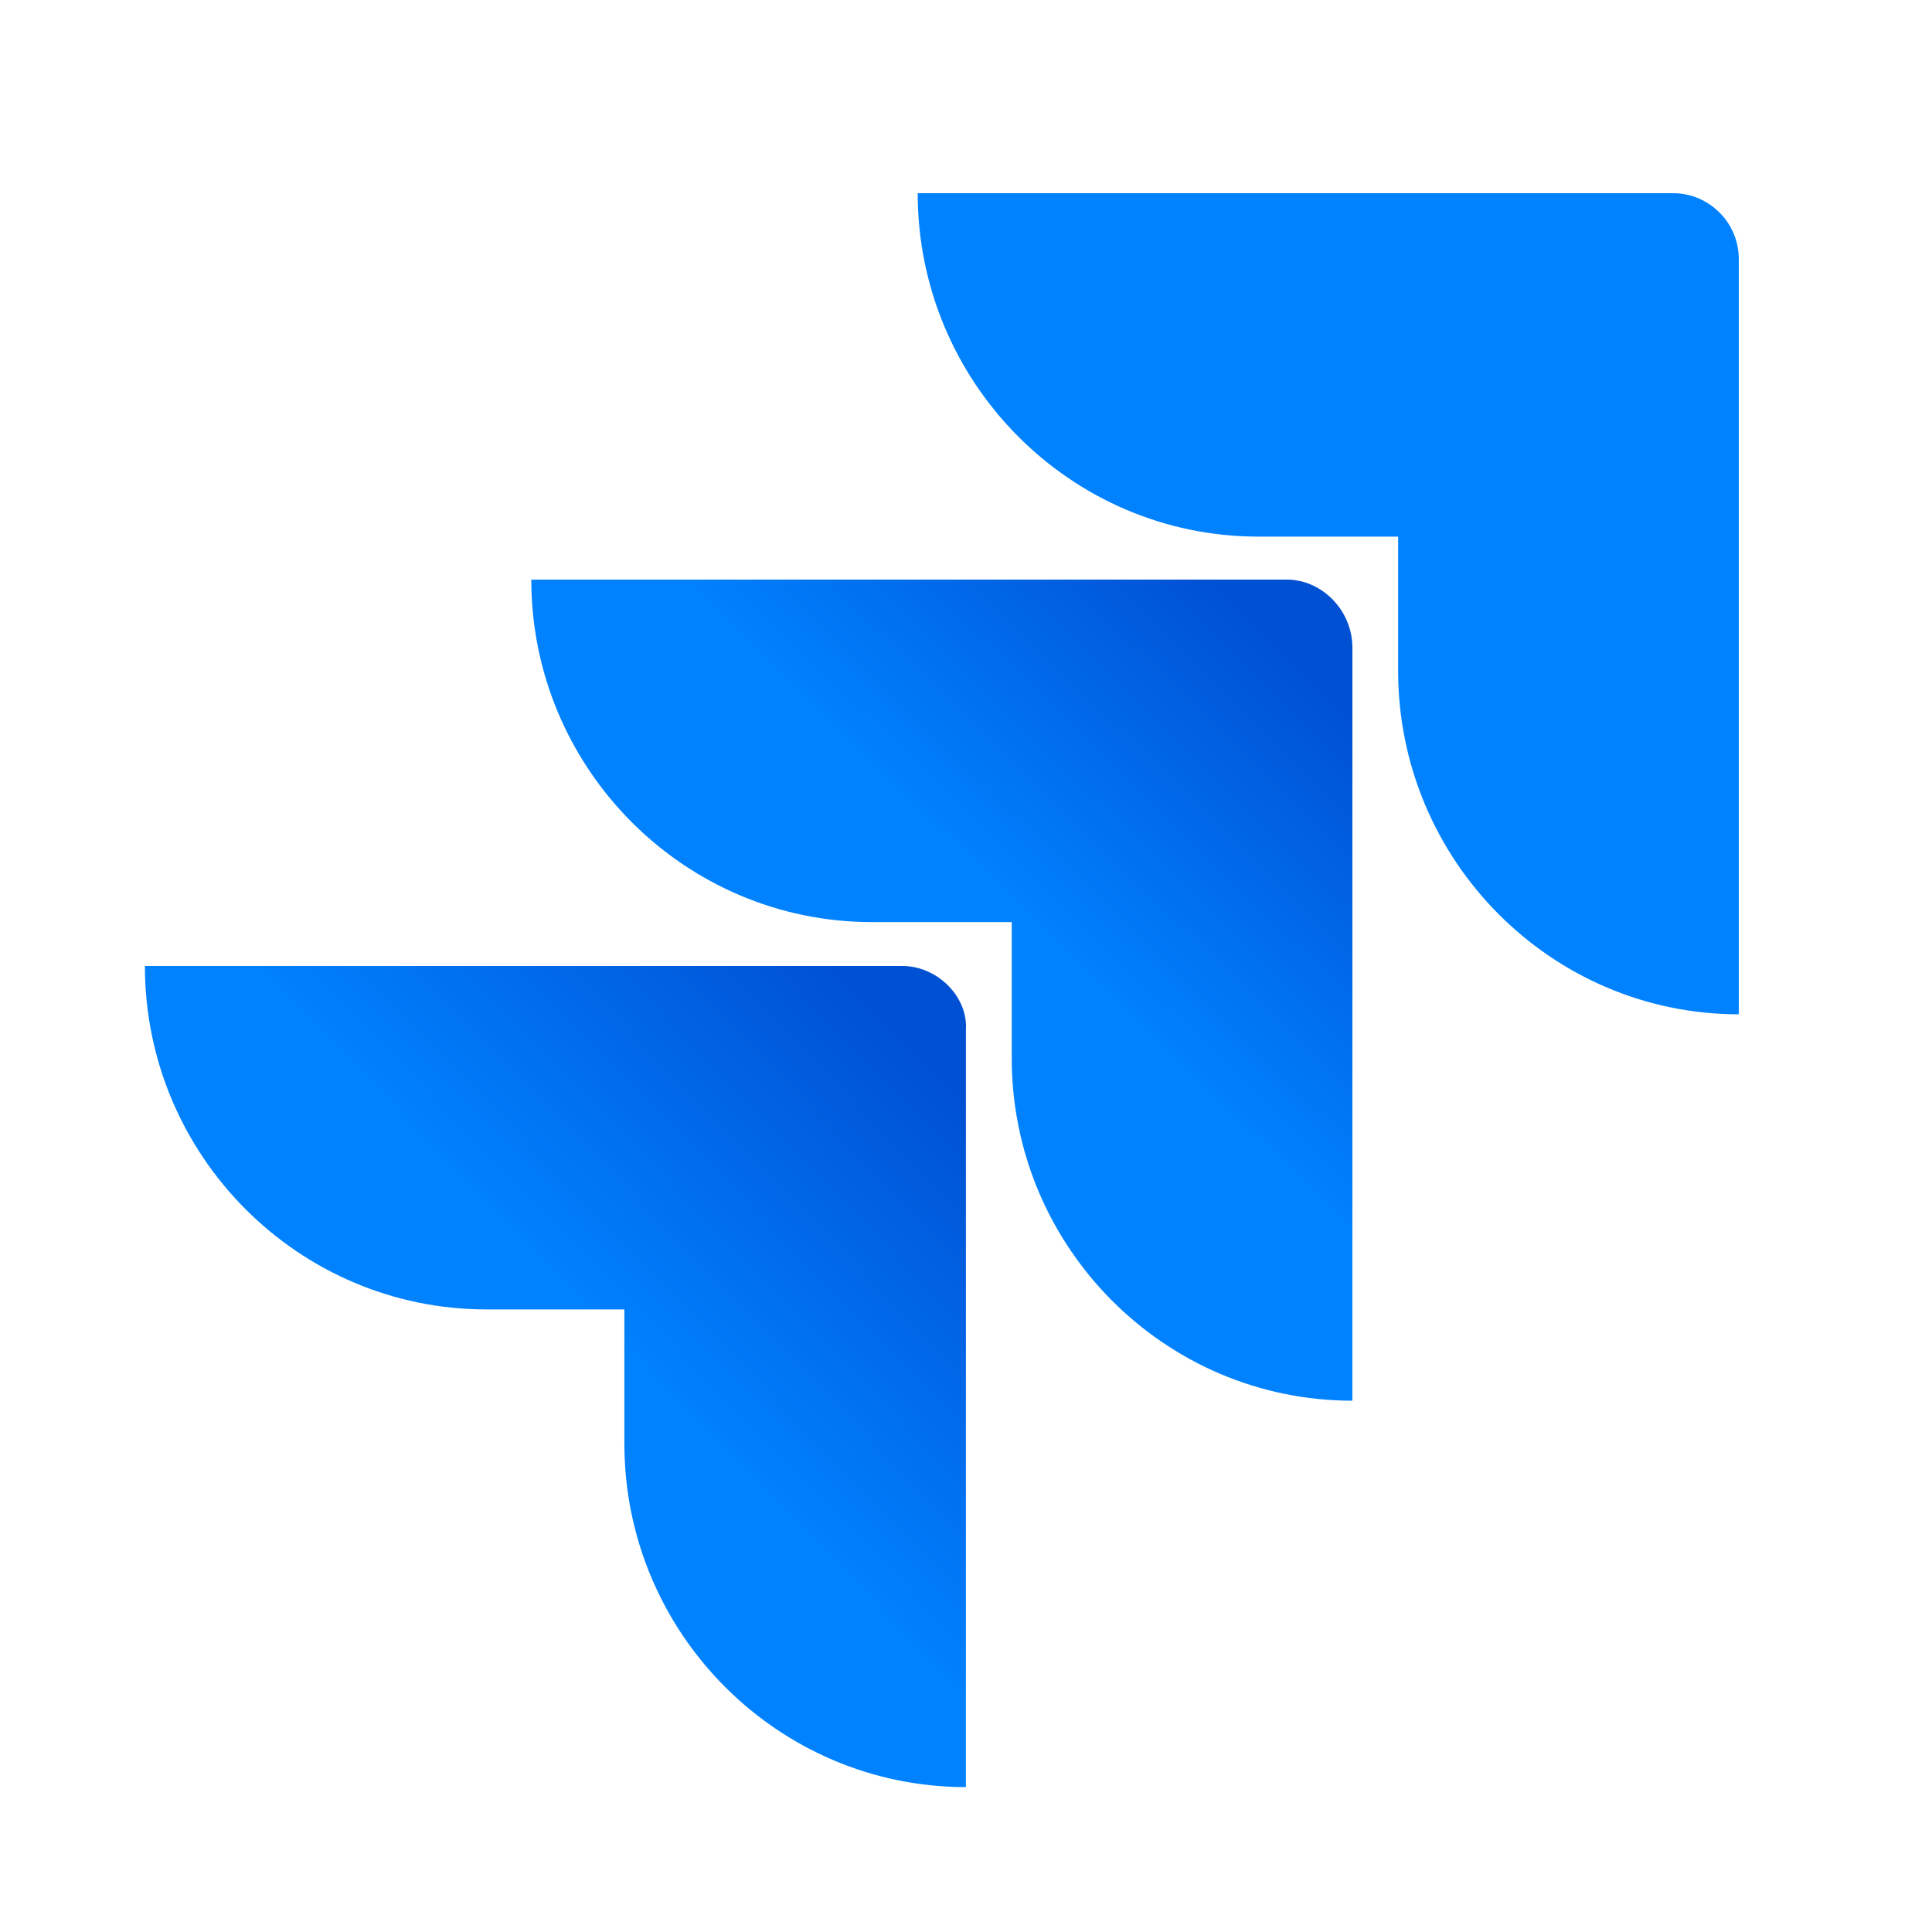
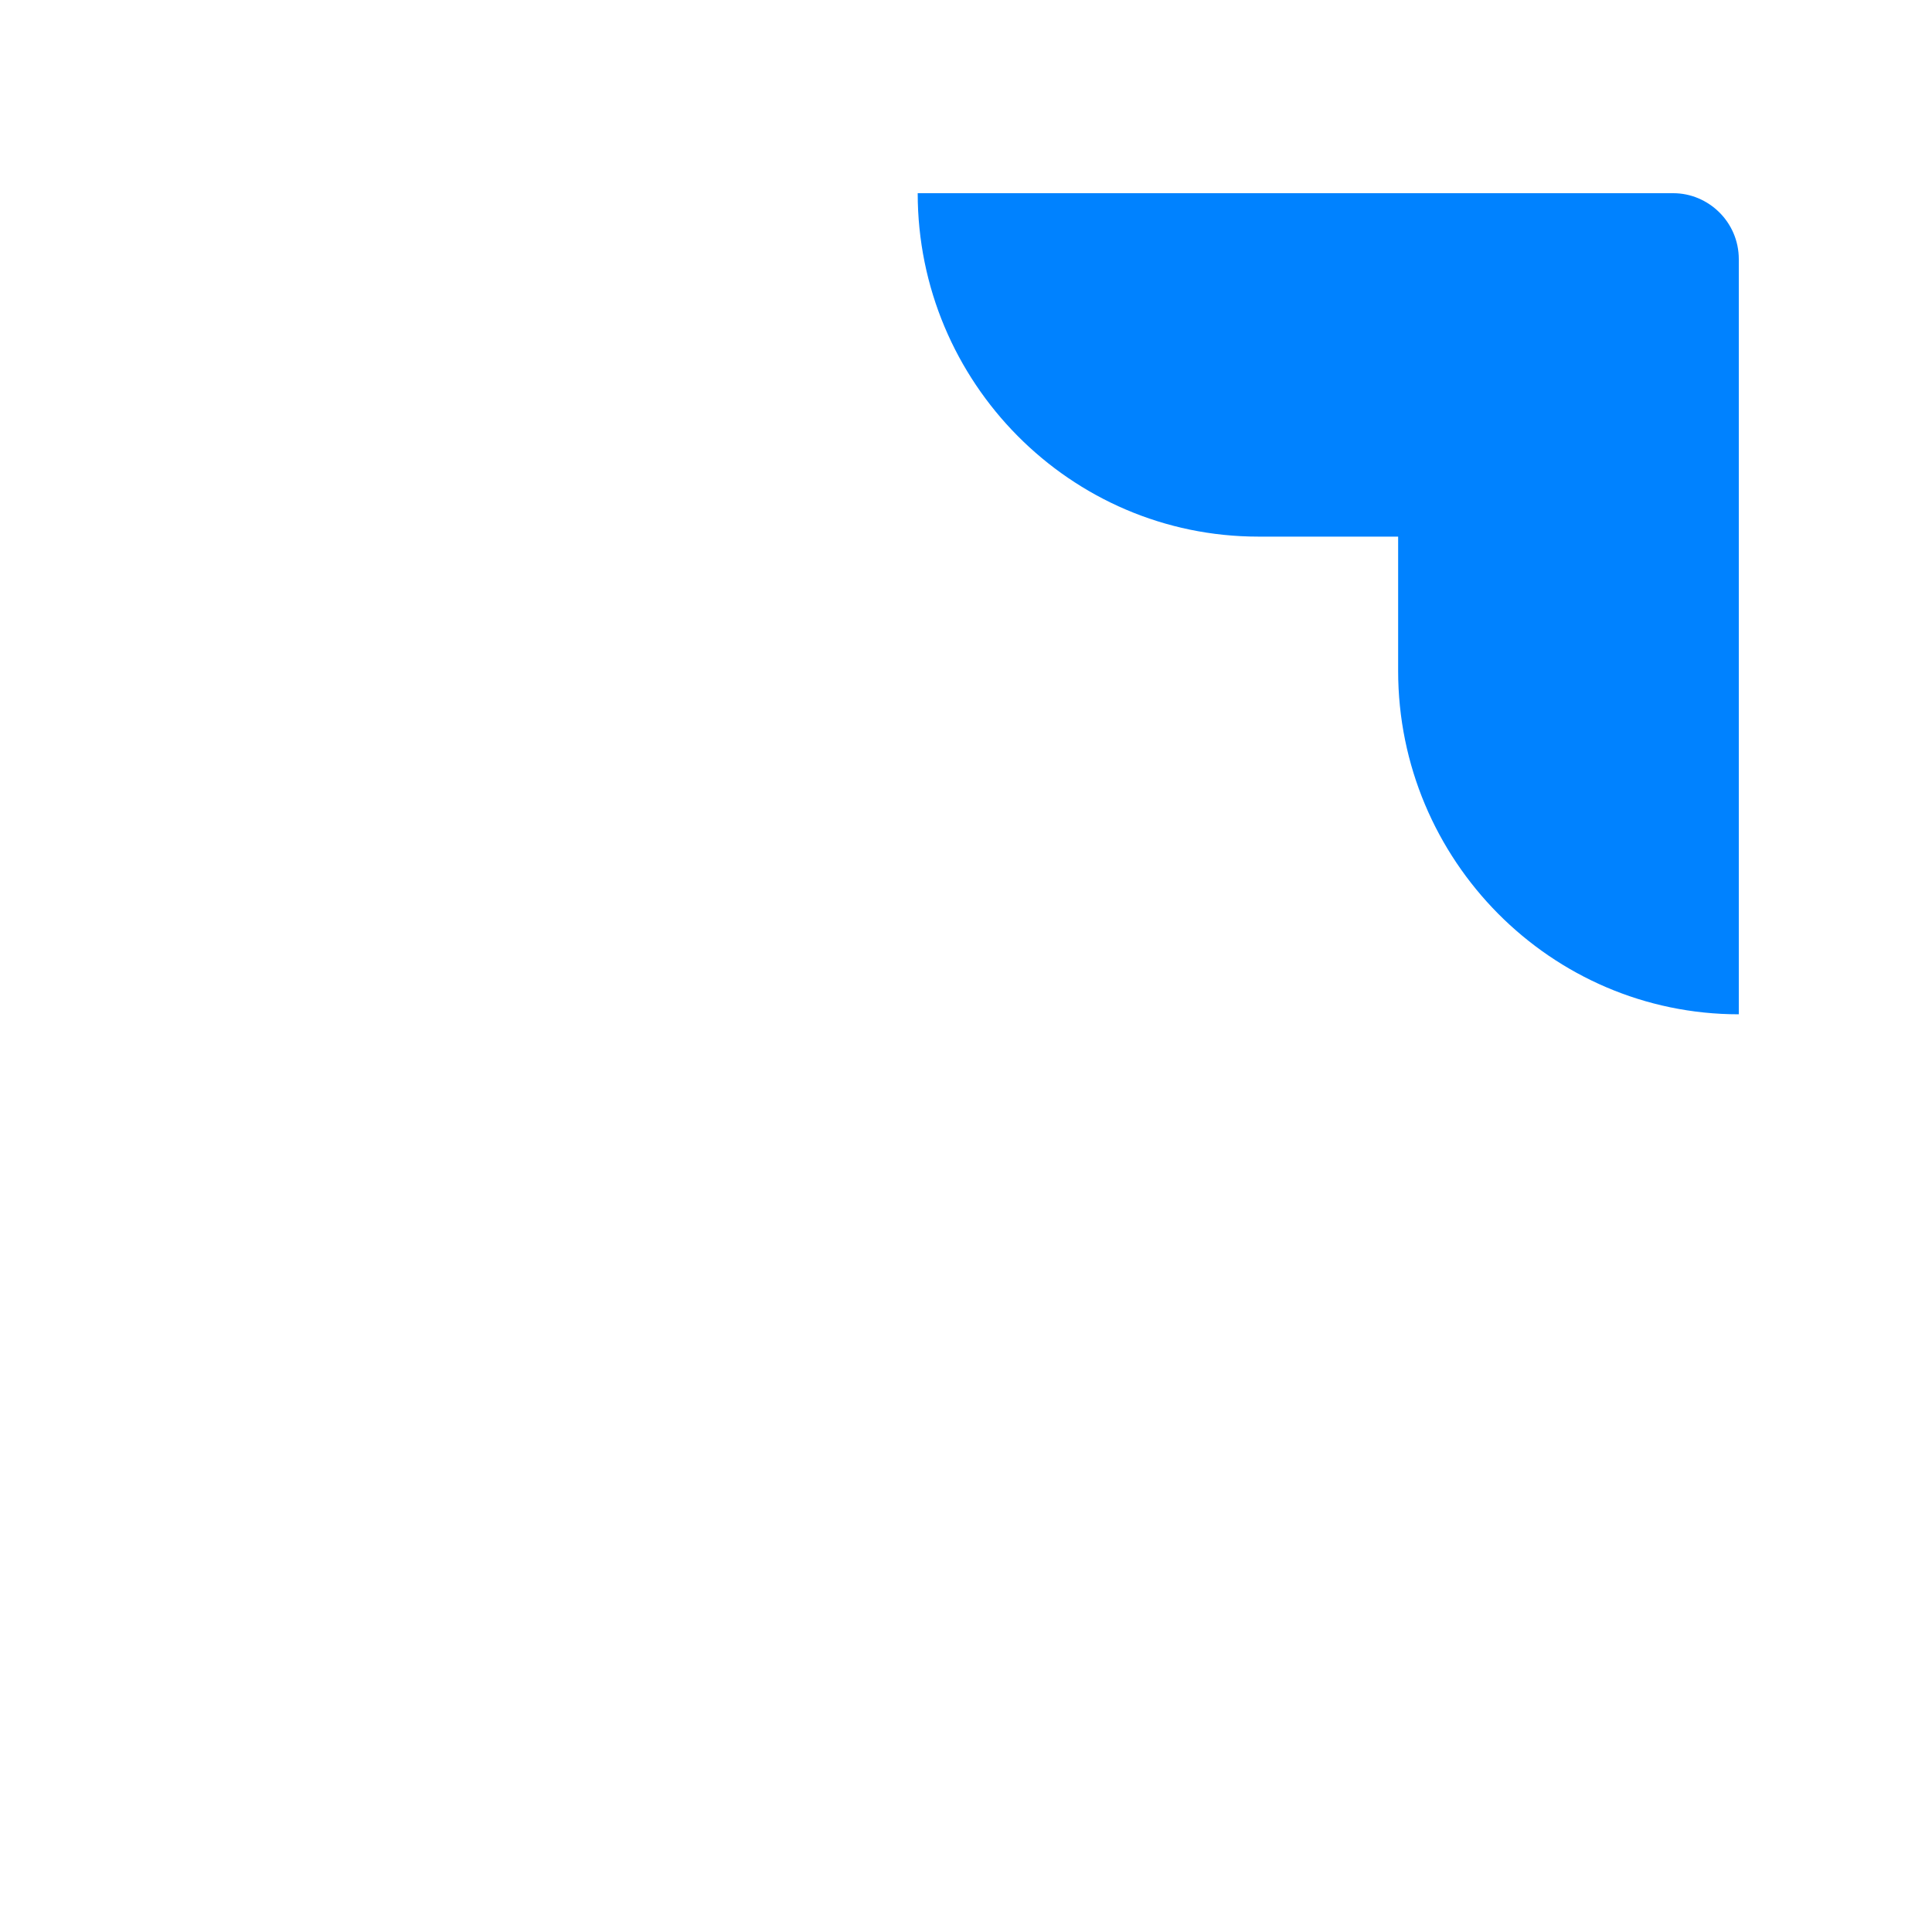
<svg xmlns="http://www.w3.org/2000/svg" width="40" height="40" viewBox="0 0 40 40" fill="none">
  <path d="M34.644 4H19C19 7.92 22.165 11.11 26.053 11.11H28.947V13.89C28.947 17.81 32.112 21 36 21V5.367C36 4.592 35.367 4 34.644 4Z" fill="#0082FF" />
-   <path d="M26.644 12H11C11 15.909 14.165 19.091 18.053 19.091H20.947V21.909C20.947 25.818 24.112 29 28 29V13.409C28 12.636 27.367 12 26.644 12Z" fill="url(#paint0_linear_6745_32916)" />
-   <path d="M18.683 20H3C3 23.92 6.173 27.11 10.071 27.11H12.927V29.89C12.927 33.81 16.1 37 19.998 37V21.322C20.043 20.638 19.409 20 18.683 20Z" fill="url(#paint1_linear_6745_32916)" />
  <defs>
    <linearGradient id="paint0_linear_6745_32916" x1="27.653" y1="12.033" x2="20.966" y2="18.893" gradientUnits="userSpaceOnUse">
      <stop offset="0.18" stop-color="#0050D3" />
      <stop offset="1" stop-color="#0082FF" />
    </linearGradient>
    <linearGradient id="paint1_linear_6745_32916" x1="20.133" y1="20.09" x2="12.381" y2="27.59" gradientUnits="userSpaceOnUse">
      <stop offset="0.18" stop-color="#0050D3" />
      <stop offset="1" stop-color="#0082FF" />
    </linearGradient>
  </defs>
</svg>